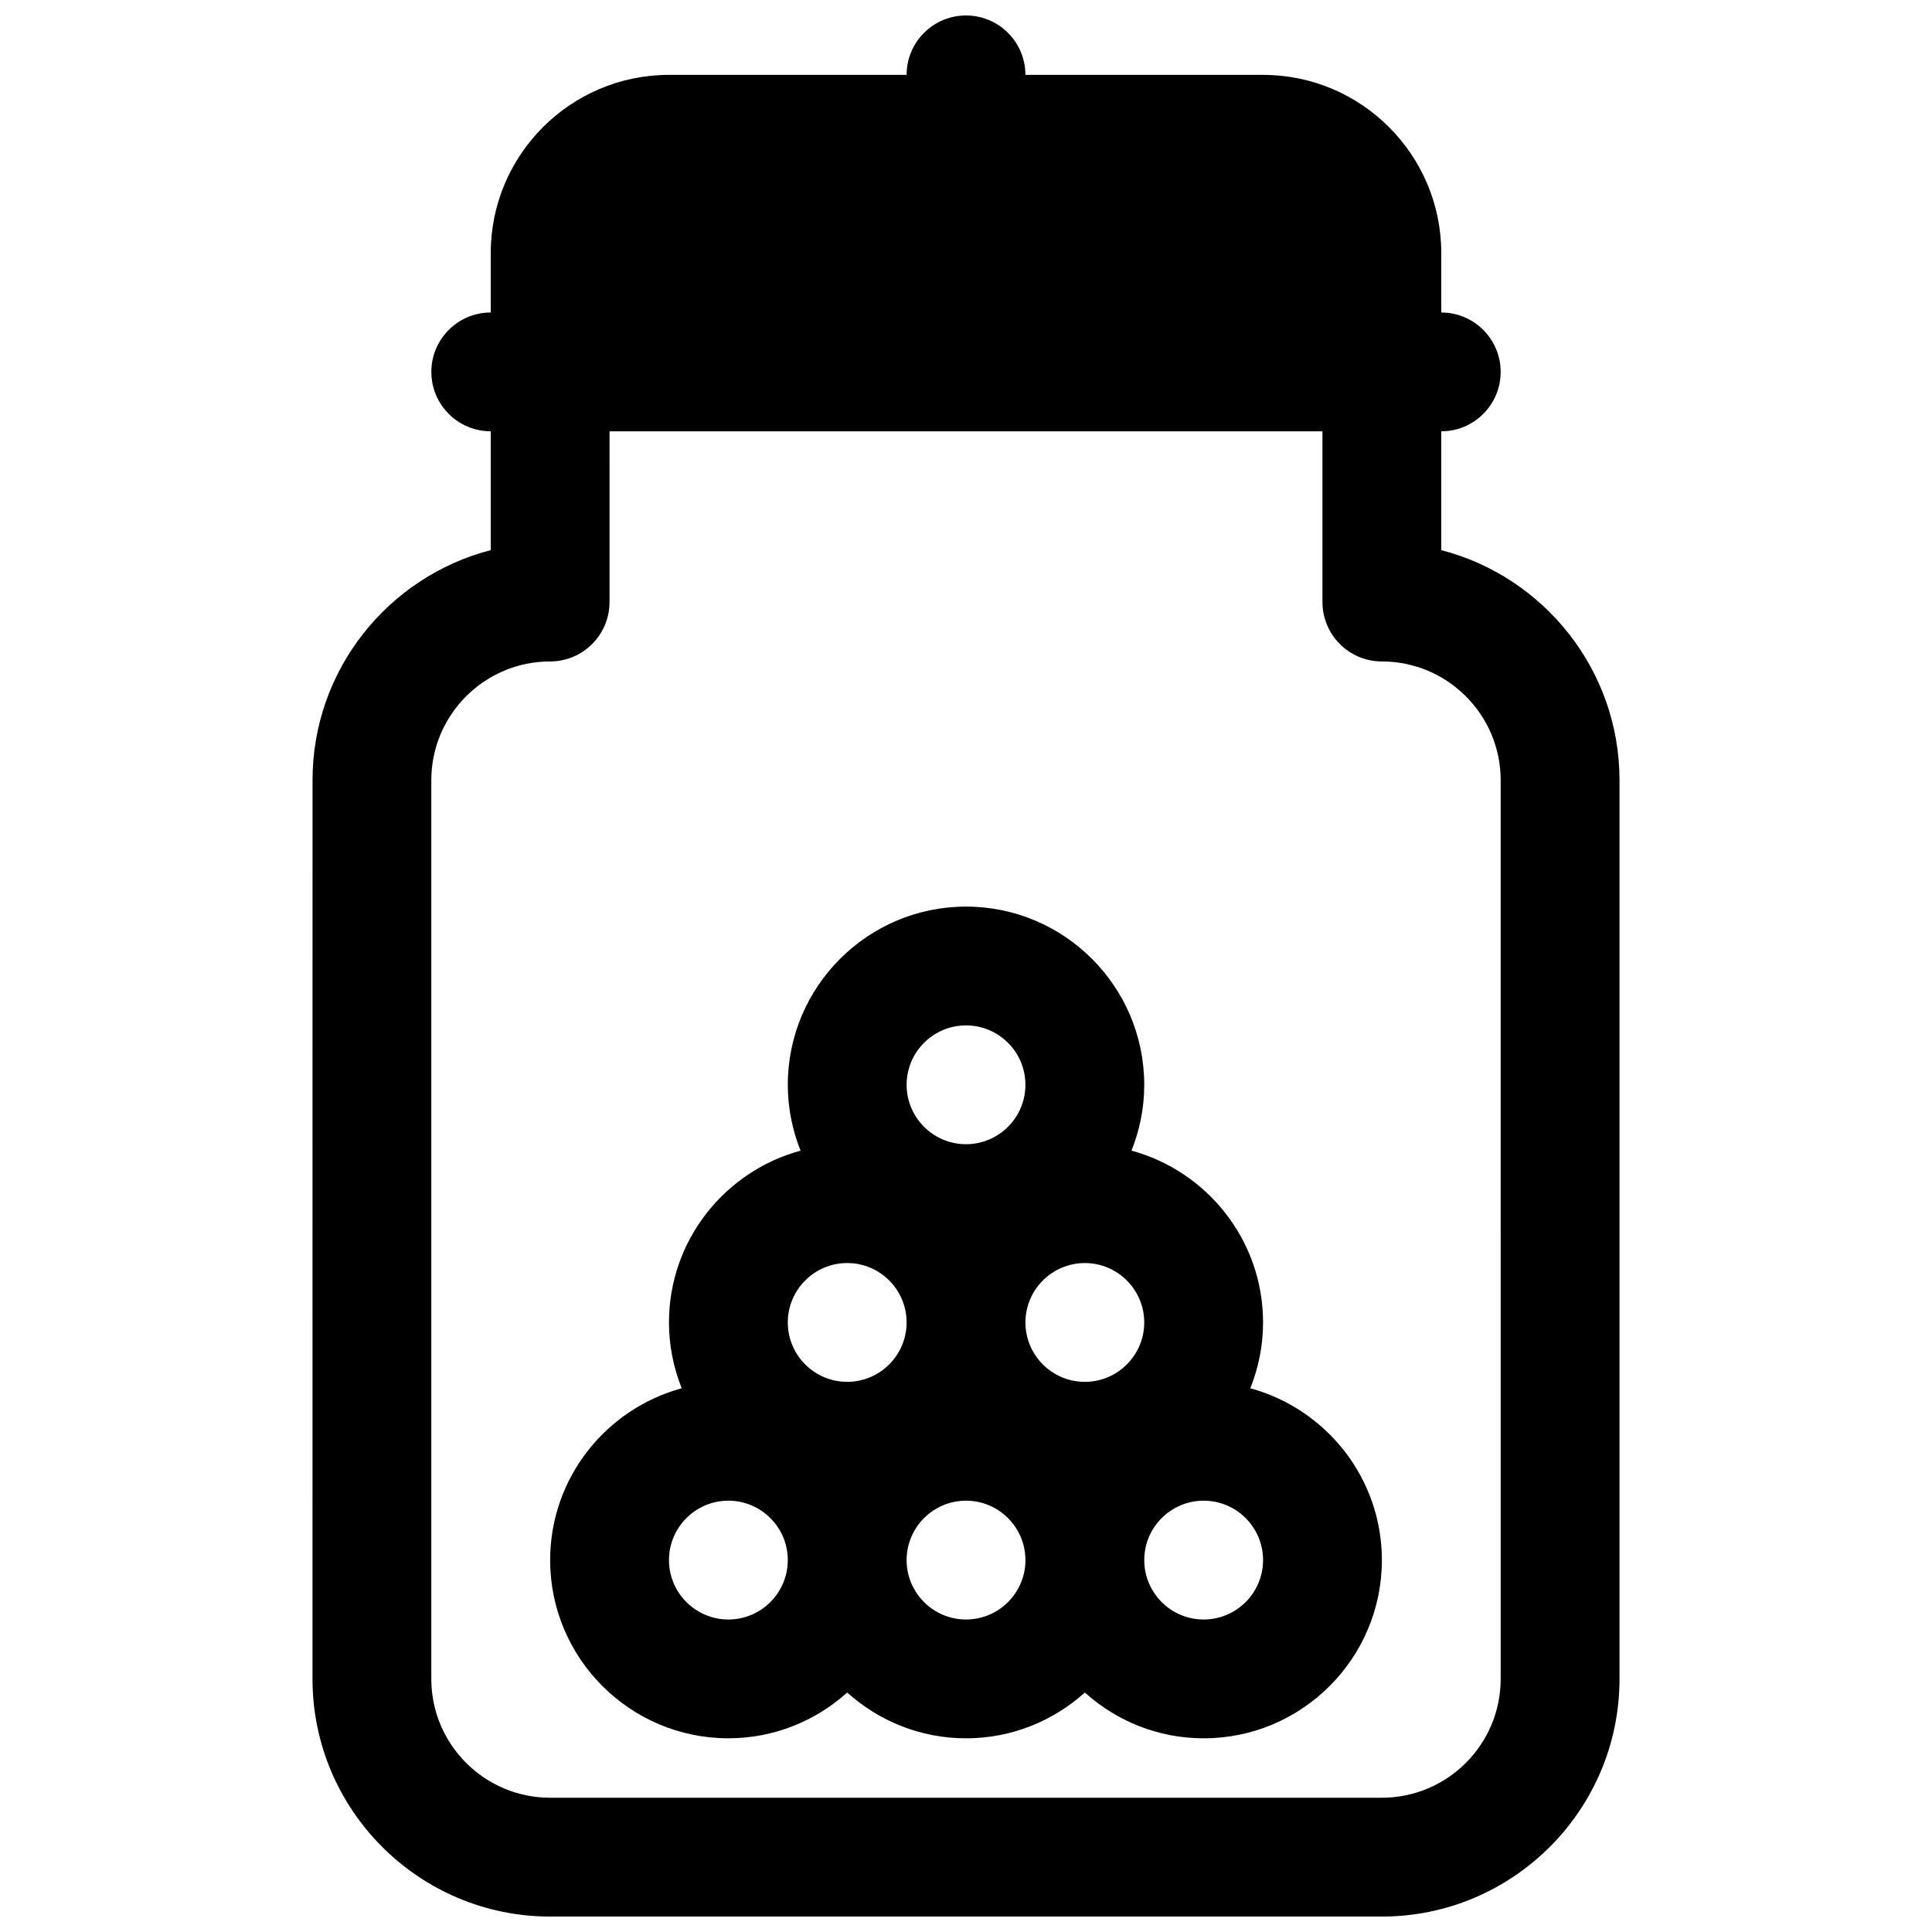
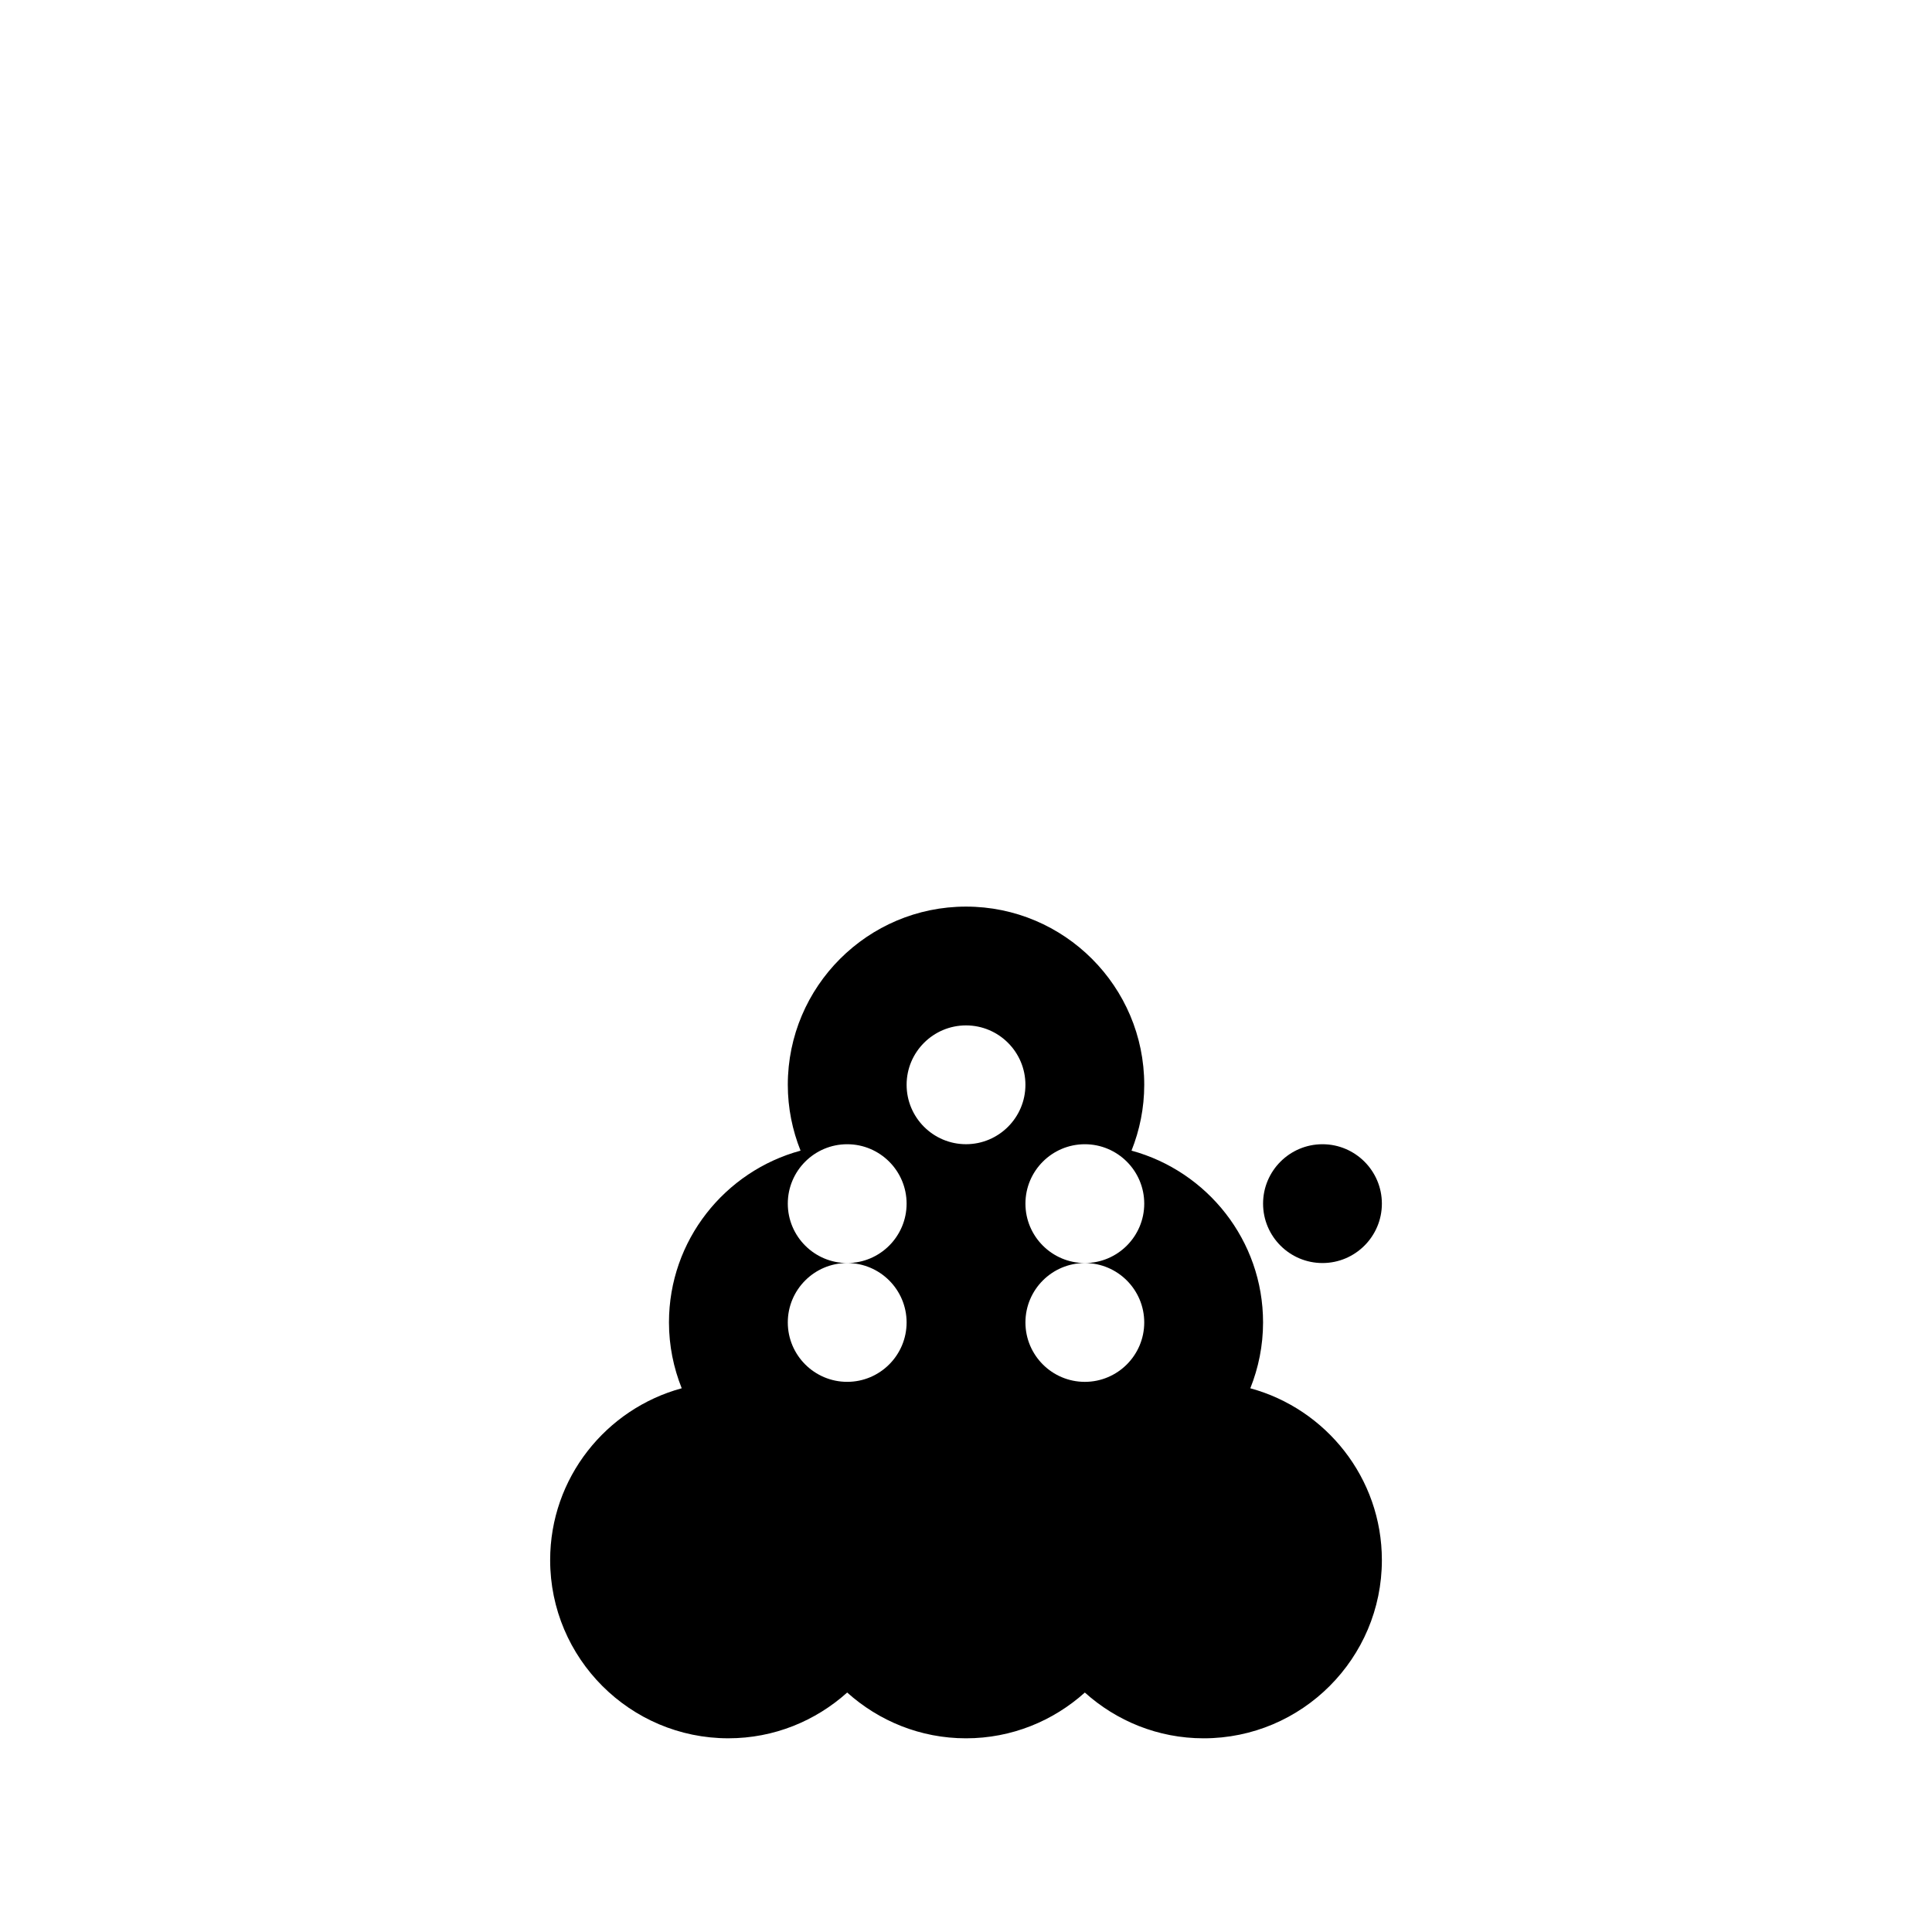
<svg xmlns="http://www.w3.org/2000/svg" width="800px" height="800px" version="1.1" viewBox="144 144 512 512">
  <defs>
    <clipPath id="a">
      <path d="m226 148.09h348v503.81h-348z" />
    </clipPath>
  </defs>
-   <path d="m443.86 448.93c2.156-5.406 3.375-11.277 3.375-17.441 0-26.047-21.184-47.23-47.23-47.23s-47.23 21.184-47.23 47.23c0 6.164 1.219 12.035 3.379 17.445-20.062 5.453-34.871 23.77-34.871 45.527 0 6.164 1.219 12.035 3.379 17.445-20.059 5.457-34.867 23.773-34.867 45.531 0 26.047 21.184 47.23 47.23 47.23 12.105 0 23.121-4.613 31.488-12.129 8.371 7.519 19.383 12.133 31.492 12.133 12.105 0 23.121-4.613 31.488-12.129 8.367 7.516 19.379 12.129 31.488 12.129 26.047 0 47.23-21.184 47.23-47.23 0-21.758-14.809-40.078-34.863-45.531 2.156-5.41 3.375-11.285 3.375-17.449 0-21.758-14.809-40.074-34.863-45.531zm-12.367 61.277c-8.684 0-15.742-7.062-15.742-15.742 0-8.684 7.062-15.742 15.742-15.742 8.684 0 15.742 7.062 15.742 15.742 0 8.68-7.062 15.742-15.742 15.742zm-31.488-94.465c8.684 0 15.742 7.062 15.742 15.742 0 8.684-7.062 15.742-15.742 15.742-8.684 0-15.742-7.062-15.742-15.742-0.004-8.68 7.059-15.742 15.742-15.742zm-31.488 62.977c8.684 0 15.742 7.062 15.742 15.742 0 8.684-7.062 15.742-15.742 15.742-8.684 0-15.742-7.062-15.742-15.742-0.004-8.68 7.059-15.742 15.742-15.742zm-31.488 94.465c-8.684 0-15.742-7.062-15.742-15.742 0-8.684 7.062-15.742 15.742-15.742 8.684 0 15.742 7.062 15.742 15.742 0 8.68-7.059 15.742-15.742 15.742zm62.977 0c-8.684 0-15.742-7.062-15.742-15.742 0-8.684 7.062-15.742 15.742-15.742 8.684 0 15.742 7.062 15.742 15.742 0 8.68-7.062 15.742-15.742 15.742zm62.977 0c-8.684 0-15.742-7.062-15.742-15.742 0-8.684 7.062-15.742 15.742-15.742 8.684 0 15.742 7.062 15.742 15.742 0 8.68-7.062 15.742-15.742 15.742z" />
+   <path d="m443.86 448.93c2.156-5.406 3.375-11.277 3.375-17.441 0-26.047-21.184-47.23-47.23-47.23s-47.23 21.184-47.23 47.23c0 6.164 1.219 12.035 3.379 17.445-20.062 5.453-34.871 23.77-34.871 45.527 0 6.164 1.219 12.035 3.379 17.445-20.059 5.457-34.867 23.773-34.867 45.531 0 26.047 21.184 47.23 47.23 47.23 12.105 0 23.121-4.613 31.488-12.129 8.371 7.519 19.383 12.133 31.492 12.133 12.105 0 23.121-4.613 31.488-12.129 8.367 7.516 19.379 12.129 31.488 12.129 26.047 0 47.23-21.184 47.23-47.23 0-21.758-14.809-40.078-34.863-45.531 2.156-5.41 3.375-11.285 3.375-17.449 0-21.758-14.809-40.074-34.863-45.531zm-12.367 61.277c-8.684 0-15.742-7.062-15.742-15.742 0-8.684 7.062-15.742 15.742-15.742 8.684 0 15.742 7.062 15.742 15.742 0 8.68-7.062 15.742-15.742 15.742zm-31.488-94.465c8.684 0 15.742 7.062 15.742 15.742 0 8.684-7.062 15.742-15.742 15.742-8.684 0-15.742-7.062-15.742-15.742-0.004-8.68 7.059-15.742 15.742-15.742zm-31.488 62.977c8.684 0 15.742 7.062 15.742 15.742 0 8.684-7.062 15.742-15.742 15.742-8.684 0-15.742-7.062-15.742-15.742-0.004-8.68 7.059-15.742 15.742-15.742zc-8.684 0-15.742-7.062-15.742-15.742 0-8.684 7.062-15.742 15.742-15.742 8.684 0 15.742 7.062 15.742 15.742 0 8.68-7.059 15.742-15.742 15.742zm62.977 0c-8.684 0-15.742-7.062-15.742-15.742 0-8.684 7.062-15.742 15.742-15.742 8.684 0 15.742 7.062 15.742 15.742 0 8.68-7.062 15.742-15.742 15.742zm62.977 0c-8.684 0-15.742-7.062-15.742-15.742 0-8.684 7.062-15.742 15.742-15.742 8.684 0 15.742 7.062 15.742 15.742 0 8.68-7.062 15.742-15.742 15.742z" />
  <g clip-path="url(#a)">
-     <path d="m525.95 289.79v-31.488c8.691 0 15.742-7.055 15.742-15.742 0-8.691-7.055-15.742-15.742-15.742v-15.746c0-26.047-21.184-47.23-47.23-47.23h-62.977c0-8.691-7.055-15.742-15.742-15.742-8.691 0-15.742 7.055-15.742 15.742h-62.977c-26.047 0-47.23 21.184-47.23 47.23v15.742c-8.691 0-15.742 7.055-15.742 15.742 0 8.691 7.055 15.742 15.742 15.742v31.488c-27.137 7.016-47.23 31.691-47.23 60.984l-0.008 238.16c0 34.723 28.254 62.977 62.977 62.977h220.42c34.723 0 62.977-28.254 62.977-62.977v-238.15c0-29.289-20.098-53.969-47.234-60.984zm15.746 299.14c0 17.367-14.121 31.488-31.488 31.488h-220.42c-17.367 0-31.488-14.121-31.488-31.488v-238.15c0-17.367 14.121-31.488 31.488-31.488 8.691 0 15.742-7.055 15.742-15.742l0.004-45.242h188.93v45.242c0 8.691 7.055 15.742 15.742 15.742 17.367 0 31.488 14.121 31.488 31.488z" />
-   </g>
+     </g>
</svg>